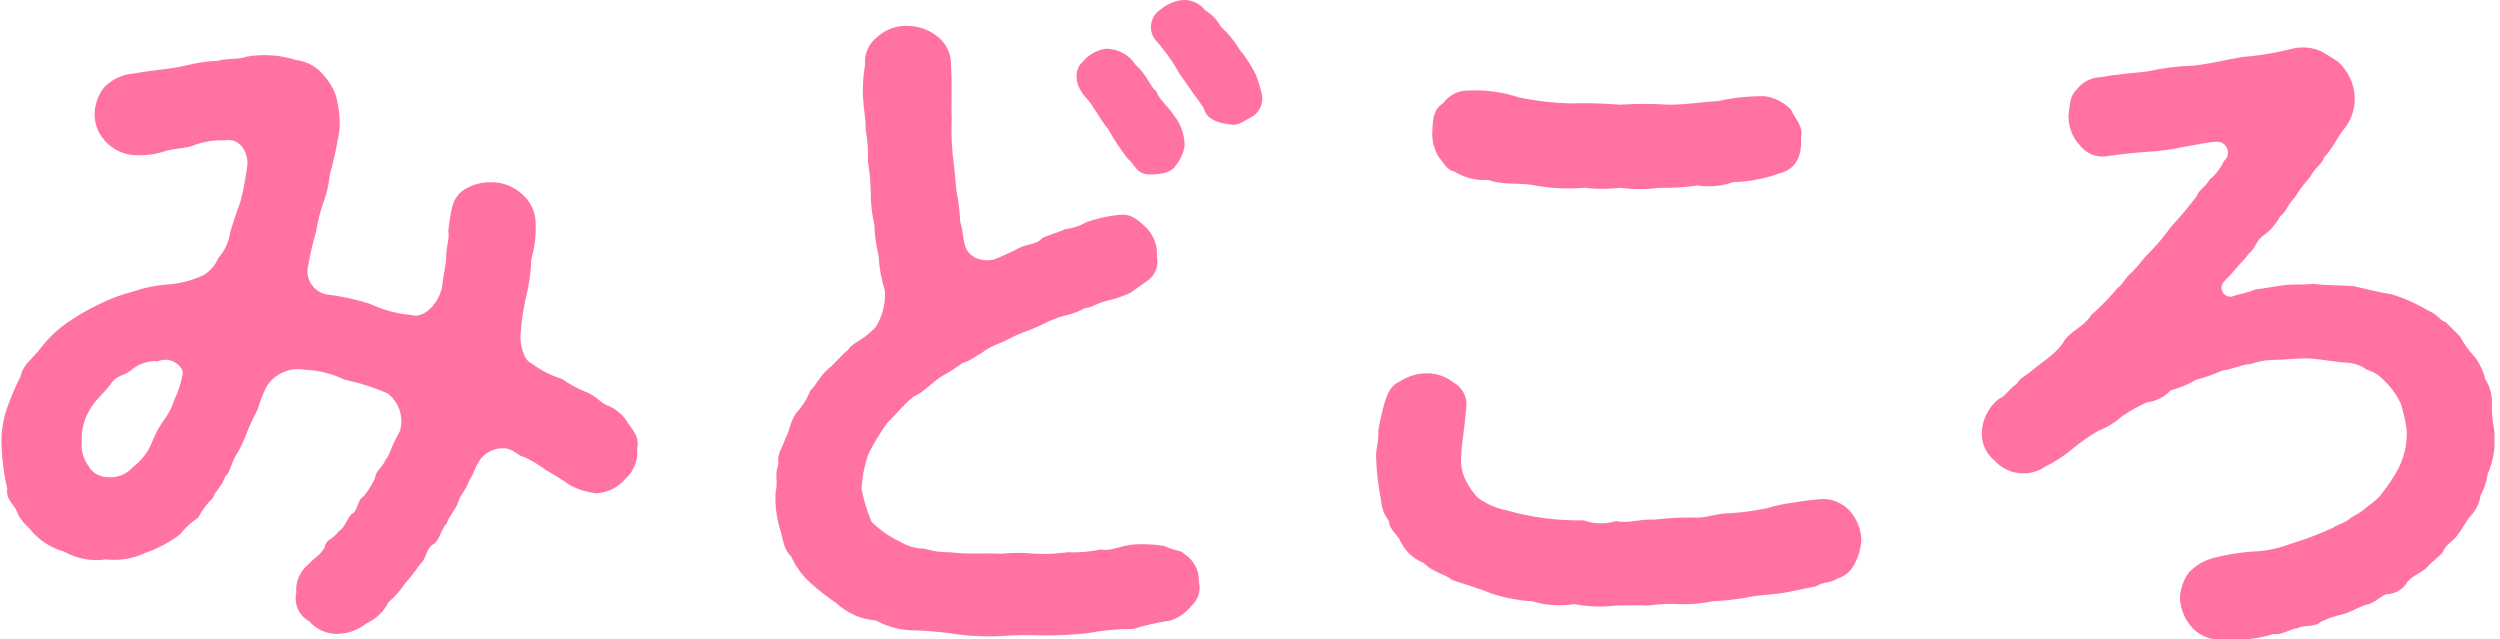
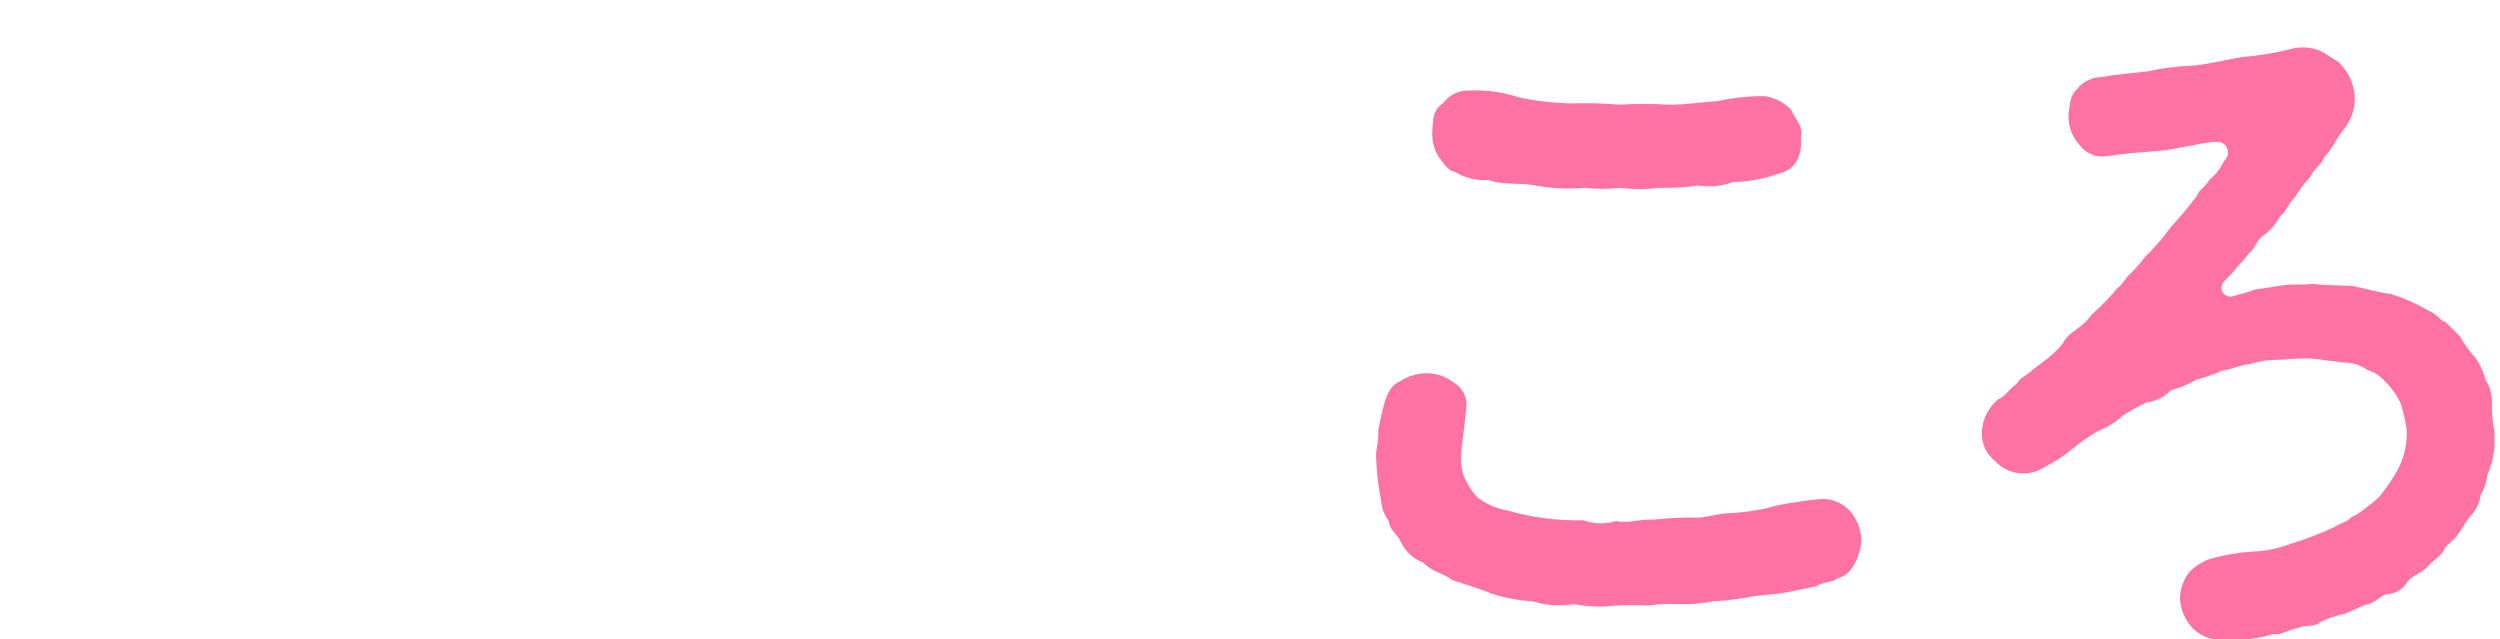
<svg xmlns="http://www.w3.org/2000/svg" width="176" height="45" viewBox="0 0 176 45" fill="none">
  <g clip-path="url(#clip0_789_4915)">
-     <path d="M44.21 29.78C44.66 30.43 45.01 30.78 44.86 31.58C44.896 31.98 44.838 32.383 44.69 32.756C44.543 33.129 44.31 33.463 44.01 33.73C43.754 34.027 43.44 34.269 43.088 34.441C42.735 34.613 42.352 34.711 41.96 34.73C41.332 34.653 40.723 34.467 40.16 34.18C39.597 33.782 39.013 33.415 38.41 33.08C37.947 32.722 37.444 32.42 36.91 32.18C36.46 32.08 36.36 31.78 35.71 31.58C35.367 31.526 35.017 31.562 34.692 31.685C34.368 31.808 34.081 32.013 33.86 32.28C33.41 32.88 33.36 33.38 33.06 33.78C32.76 34.58 32.41 34.83 32.26 35.33C32.11 35.83 31.56 36.43 31.46 36.83C31.06 37.23 30.91 38.08 30.56 38.28C29.96 38.58 30.01 39.43 29.56 39.73C29.244 40.205 28.893 40.656 28.51 41.08C28.193 41.568 27.806 42.006 27.36 42.38C27.03 43.043 26.483 43.572 25.81 43.88C25.226 44.346 24.507 44.609 23.76 44.63C23.381 44.635 23.006 44.557 22.66 44.401C22.315 44.246 22.008 44.017 21.76 43.73C21.413 43.54 21.137 43.242 20.975 42.881C20.812 42.52 20.772 42.116 20.86 41.73C20.826 41.352 20.886 40.972 21.034 40.623C21.182 40.274 21.414 39.967 21.71 39.73C22.11 39.28 22.51 39.13 22.86 38.53C22.96 37.93 23.41 38.03 23.86 37.38C24.26 37.18 24.41 36.53 24.76 36.18C25.21 35.98 25.11 35.23 25.61 34.93C25.934 34.535 26.203 34.097 26.41 33.63C26.46 33.08 26.91 32.98 27.16 32.33C27.46 32.03 27.41 31.68 28.16 30.33C28.298 29.849 28.287 29.337 28.126 28.864C27.965 28.39 27.663 27.977 27.26 27.68C26.296 27.259 25.291 26.941 24.26 26.73C23.385 26.305 22.432 26.066 21.46 26.03C20.941 25.932 20.405 25.995 19.923 26.209C19.441 26.424 19.035 26.779 18.76 27.23C18.509 27.725 18.308 28.245 18.16 28.78C17.881 29.299 17.631 29.834 17.41 30.38C17.208 30.935 16.957 31.47 16.66 31.98C16.26 32.58 16.21 33.28 15.86 33.53C15.61 34.28 15.06 34.68 15.01 35.03C14.586 35.436 14.231 35.909 13.96 36.43C13.469 36.762 13.03 37.167 12.66 37.63C11.917 38.191 11.09 38.629 10.21 38.93C9.354 39.337 8.401 39.494 7.46 39.38C6.443 39.535 5.403 39.341 4.51 38.83C3.512 38.555 2.633 37.957 2.01 37.13C1.602 36.783 1.291 36.334 1.11 35.83C0.81 35.38 0.41 35.03 0.51 34.43C0.286 33.444 0.153 32.44 0.11 31.43C0.066 30.549 0.185 29.668 0.46 28.83C0.736 28.024 1.071 27.238 1.46 26.48C1.61 25.63 2.36 25.23 2.96 24.38C3.502 23.705 4.143 23.115 4.86 22.63C5.557 22.152 6.293 21.734 7.06 21.38C7.793 21.013 8.564 20.727 9.36 20.53C10.15 20.254 10.975 20.085 11.81 20.03C12.675 19.963 13.522 19.743 14.31 19.38C14.781 19.105 15.15 18.684 15.36 18.18C15.819 17.66 16.115 17.017 16.21 16.33C16.46 15.57 16.56 15.18 16.81 14.53C17.06 13.88 17.26 12.68 17.41 11.68C17.51 10.93 17.01 9.68 15.86 9.88C15.057 9.84 14.255 9.977 13.51 10.28C12.86 10.48 12.21 10.43 11.51 10.68C10.912 10.867 10.286 10.952 9.66 10.93C9.223 10.933 8.791 10.84 8.394 10.659C7.997 10.478 7.644 10.212 7.36 9.88C6.915 9.381 6.666 8.738 6.66 8.07C6.664 7.383 6.892 6.716 7.31 6.17C7.769 5.693 8.362 5.365 9.01 5.23C9.71 5.12 10.61 4.98 11.16 4.92C11.71 4.86 12.41 4.78 13.26 4.57C13.933 4.409 14.619 4.312 15.31 4.28C16.16 4.07 16.66 4.23 17.41 3.98C18.563 3.788 19.746 3.873 20.86 4.23C21.242 4.274 21.611 4.395 21.946 4.583C22.281 4.772 22.574 5.026 22.81 5.33C23.193 5.748 23.483 6.242 23.66 6.78C23.795 7.304 23.879 7.84 23.91 8.38C23.94 8.813 23.907 9.247 23.81 9.67C23.657 10.566 23.456 11.454 23.21 12.33C23.154 12.944 23.02 13.55 22.81 14.13C22.557 14.827 22.372 15.547 22.26 16.28C22.01 17.134 21.81 18.003 21.66 18.88C21.604 19.303 21.713 19.731 21.965 20.075C22.216 20.419 22.59 20.654 23.01 20.73C24.028 20.853 25.032 21.07 26.01 21.38C26.939 21.816 27.938 22.087 28.96 22.18C29.81 22.43 30.81 21.48 31.11 20.28C31.21 19.28 31.41 18.68 31.41 18.03C31.41 17.38 31.66 16.88 31.56 16.23C31.76 14.88 31.76 14.07 32.56 13.43C33.148 13.027 33.847 12.817 34.56 12.83C35.352 12.815 36.12 13.101 36.71 13.63C37.022 13.884 37.274 14.204 37.447 14.567C37.62 14.931 37.71 15.328 37.71 15.73C37.745 16.574 37.643 17.418 37.41 18.23C37.379 19.02 37.278 19.807 37.11 20.58C36.875 21.515 36.725 22.468 36.66 23.43C36.56 24.03 36.81 25.33 37.41 25.58C38.061 26.063 38.787 26.435 39.56 26.68C40.078 27.035 40.631 27.337 41.21 27.58C41.86 27.78 42.41 28.48 42.86 28.58C43.422 28.832 43.894 29.251 44.21 29.78ZM12.26 28.18C12.544 27.594 12.745 26.971 12.86 26.33C12.96 25.88 12.11 25.03 11.11 25.43C10.766 25.405 10.42 25.449 10.094 25.561C9.767 25.673 9.466 25.849 9.21 26.08C8.61 26.53 8.31 26.38 7.91 26.88C7.36 27.68 6.66 28.18 6.36 28.78C5.924 29.465 5.714 30.269 5.76 31.08C5.692 31.683 5.853 32.289 6.21 32.78C6.333 33.008 6.513 33.202 6.731 33.342C6.95 33.482 7.201 33.564 7.46 33.58C7.81 33.633 8.168 33.596 8.5 33.474C8.832 33.352 9.128 33.147 9.36 32.88C9.93 32.453 10.378 31.884 10.66 31.23C10.867 30.684 11.135 30.165 11.46 29.68C11.814 29.232 12.085 28.724 12.26 28.18Z" fill="#FF72A3" />
-     <path d="M84.4 40.93C84.481 41.244 84.472 41.574 84.374 41.883C84.277 42.193 84.096 42.469 83.85 42.68C83.478 43.151 82.973 43.499 82.4 43.68C81.504 43.817 80.618 44.017 79.75 44.28C78.676 44.278 77.605 44.379 76.55 44.58C75.454 44.697 74.352 44.748 73.25 44.73C72.333 44.694 71.415 44.71 70.5 44.78C69.516 44.826 68.529 44.793 67.55 44.68C66.557 44.523 65.555 44.423 64.55 44.38C63.539 44.404 62.539 44.163 61.65 43.68C60.625 43.599 59.657 43.176 58.9 42.48C58.253 42.037 57.635 41.553 57.05 41.03C56.478 40.512 56.019 39.883 55.7 39.18C55.1 38.58 55.15 37.93 54.85 37.03C54.645 36.264 54.561 35.472 54.6 34.68C54.8 33.78 54.5 33.53 54.8 32.68C54.7 31.88 55.05 31.63 55.3 30.83C55.6 30.38 55.55 29.83 56.05 29.08C56.483 28.616 56.823 28.073 57.05 27.48C57.4 27.23 57.7 26.48 58.3 25.98C58.9 25.48 59.05 25.18 59.7 24.63C60.05 24.08 60.7 24.03 61.65 23.03C62.126 22.268 62.353 21.377 62.3 20.48C62.044 19.669 61.893 18.829 61.85 17.98C61.673 17.259 61.573 16.522 61.55 15.78C61.376 15.043 61.292 14.287 61.3 13.53C61.285 12.793 61.218 12.058 61.1 11.33C61.125 10.594 61.075 9.856 60.95 9.13C60.95 8.32 60.8 7.73 60.75 6.78C60.722 6.04 60.772 5.299 60.9 4.57C60.864 4.187 60.928 3.802 61.086 3.451C61.244 3.101 61.49 2.797 61.8 2.57C62.378 2.06 63.13 1.791 63.9 1.82C64.663 1.832 65.402 2.096 66 2.57C66.303 2.807 66.547 3.11 66.712 3.458C66.877 3.805 66.958 4.186 66.95 4.57C67.05 6.13 66.95 7.28 67 8.32C66.953 9.409 67.004 10.5 67.15 11.58C67.25 12.28 67.25 12.83 67.35 13.53C67.489 14.222 67.572 14.925 67.6 15.63C67.8 16.13 67.75 16.68 67.95 17.33C68.15 17.98 68.9 18.48 69.95 18.28C70.548 18.047 71.133 17.78 71.7 17.48C72.2 17.18 73 17.23 73.35 16.78C73.8 16.53 74.35 16.43 75 16.13C75.53 16.071 76.041 15.901 76.5 15.63C77.228 15.376 77.983 15.208 78.75 15.13C79.6 15.03 80 15.38 80.7 16.03C80.964 16.299 81.168 16.62 81.297 16.974C81.426 17.328 81.478 17.705 81.45 18.08C81.509 18.36 81.494 18.65 81.406 18.922C81.318 19.193 81.161 19.438 80.95 19.63C80.5 19.98 80.05 20.28 79.55 20.63C79.02 20.868 78.467 21.052 77.9 21.18C77.1 21.38 76.85 21.68 76.4 21.68C75.933 21.943 75.426 22.128 74.9 22.23C74.382 22.38 73.879 22.581 73.4 22.83C72.93 23.06 72.445 23.261 71.95 23.43C71.3 23.68 70.85 23.98 70.45 24.13C69.948 24.308 69.477 24.561 69.05 24.88C68.75 25.03 68.1 25.53 67.8 25.53C67.35 25.855 66.883 26.156 66.4 26.43C65.8 26.73 65.05 27.63 64.3 27.93C63.4 28.68 63.05 29.23 62.45 29.78C61.966 30.465 61.532 31.183 61.15 31.93C60.859 32.734 60.691 33.577 60.65 34.43C60.809 35.218 61.044 35.988 61.35 36.73C61.933 37.306 62.609 37.779 63.35 38.13C63.879 38.45 64.483 38.622 65.1 38.63C65.683 38.808 66.291 38.892 66.9 38.88C67.9 39.03 69.5 38.93 70.5 38.98C71.281 38.903 72.069 38.903 72.85 38.98C73.618 39.02 74.388 38.986 75.15 38.88C75.939 38.913 76.728 38.846 77.5 38.68C78.2 38.83 78.8 38.43 79.8 38.33C80.518 38.283 81.239 38.317 81.95 38.43C82.65 38.78 83.15 38.73 83.35 38.98C83.681 39.184 83.953 39.472 84.137 39.814C84.321 40.157 84.412 40.541 84.4 40.93ZM76.5 6.93C75.5 5.88 75.7 4.77 76.2 4.38C76.609 3.865 77.199 3.526 77.85 3.43C78.268 3.426 78.68 3.529 79.048 3.728C79.415 3.927 79.726 4.217 79.95 4.57C80.75 5.28 80.95 6.07 81.4 6.43C81.65 7.07 82.15 7.38 82.65 8.13C83.125 8.728 83.389 9.467 83.4 10.23C83.322 10.764 83.097 11.266 82.75 11.68C82.4 12.23 81.5 12.28 80.95 12.28C80 12.28 79.95 11.63 79.4 11.18C78.88 10.514 78.412 9.808 78 9.07C77.4 8.35 77 7.47 76.5 6.93ZM88.85 6.73C88.892 7.009 88.853 7.293 88.738 7.55C88.623 7.808 88.436 8.026 88.2 8.18C87.65 8.47 87.25 8.82 86.75 8.78C85.8 8.68 84.95 8.43 84.75 7.63C84.45 7.13 84.05 6.68 83.8 6.28C83.55 5.88 83.15 5.38 83 5.13C82.527 4.28 81.957 3.488 81.3 2.77C81.184 2.607 81.102 2.423 81.06 2.228C81.017 2.033 81.014 1.831 81.052 1.635C81.089 1.438 81.166 1.252 81.277 1.086C81.389 0.92 81.532 0.779 81.7 0.67C82.102 0.335 82.585 0.111 83.1 0.02C83.428 -0.029 83.764 0.012 84.072 0.136C84.38 0.261 84.648 0.466 84.85 0.73C85.314 1.007 85.694 1.405 85.95 1.88C86.462 2.341 86.9 2.877 87.25 3.47C87.699 4.011 88.085 4.601 88.4 5.23C88.597 5.715 88.748 6.217 88.85 6.73Z" fill="#FF72A3" />
    <path d="M130.54 39.73C130.424 39.973 130.256 40.188 130.049 40.361C129.842 40.533 129.6 40.659 129.34 40.73C128.99 41.03 128.39 40.93 127.84 41.28C127.29 41.38 126.59 41.53 126.14 41.63C124.68 41.93 123.98 41.83 122.89 42.08C122.129 42.207 121.361 42.29 120.59 42.33C119.83 42.485 119.055 42.552 118.28 42.53C117.529 42.488 116.775 42.522 116.03 42.63C115.18 42.58 114.53 42.63 113.73 42.63C112.764 42.748 111.786 42.715 110.83 42.53C109.845 42.692 108.835 42.623 107.88 42.33C106.894 42.272 105.919 42.087 104.98 41.78C104.18 41.43 103.08 41.13 102.23 40.83C101.68 40.38 100.83 40.28 100.23 39.63C99.851 39.482 99.506 39.26 99.214 38.976C98.922 38.693 98.69 38.354 98.53 37.98C98.28 37.58 97.78 37.18 97.78 36.68C97.454 36.264 97.262 35.758 97.23 35.23C97.028 34.242 96.911 33.238 96.88 32.23C96.83 31.63 97.08 31.13 97.03 30.33C97.142 29.655 97.292 28.988 97.48 28.33C97.73 27.58 97.93 27.13 98.58 26.83C99.118 26.485 99.741 26.295 100.38 26.28C101.086 26.26 101.777 26.491 102.33 26.93C102.638 27.098 102.889 27.355 103.049 27.667C103.21 27.979 103.273 28.332 103.23 28.68C103.08 30.38 102.88 31.33 102.88 31.98C102.816 32.522 102.885 33.071 103.08 33.58C103.307 34.116 103.629 34.608 104.03 35.03C104.635 35.484 105.337 35.792 106.08 35.93C107.835 36.433 109.655 36.669 111.48 36.63C112.221 36.896 113.028 36.914 113.78 36.68C114.63 36.88 115.33 36.53 116.44 36.58C117.337 36.48 118.238 36.43 119.14 36.43C119.98 36.53 120.83 36.13 121.78 36.13C122.658 36.08 123.53 35.962 124.39 35.78C125.01 35.589 125.646 35.455 126.29 35.38C126.952 35.26 127.619 35.176 128.29 35.13C128.657 35.125 129.021 35.198 129.357 35.345C129.693 35.491 129.994 35.708 130.24 35.98C130.727 36.536 131.009 37.242 131.04 37.98C131.015 38.595 130.844 39.195 130.54 39.73ZM100.83 9.28C100.88 8.43 100.88 7.73 101.58 7.28C101.795 6.982 102.082 6.742 102.414 6.583C102.746 6.424 103.113 6.351 103.48 6.37C104.668 6.323 105.854 6.492 106.98 6.87C108.133 7.108 109.304 7.245 110.48 7.28C111.664 7.242 112.85 7.273 114.03 7.37C115.179 7.297 116.331 7.297 117.48 7.37C118.83 7.37 119.93 7.16 120.93 7.12C122.013 6.878 123.12 6.761 124.23 6.77C124.939 6.871 125.593 7.205 126.09 7.72C126.34 8.32 126.99 8.91 126.79 9.66C126.89 11.17 126.29 11.97 125.23 12.22C124.202 12.588 123.122 12.791 122.03 12.82C121.229 13.102 120.371 13.185 119.53 13.06C118.62 13.191 117.7 13.245 116.78 13.22C115.885 13.345 114.976 13.345 114.08 13.22C113.233 13.319 112.377 13.319 111.53 13.22C110.395 13.316 109.252 13.265 108.13 13.07C107.03 12.82 105.88 13.07 104.78 12.67C103.937 12.729 103.097 12.519 102.38 12.07C101.93 12.07 101.48 11.27 101.23 10.97C100.945 10.454 100.806 9.869 100.83 9.28Z" fill="#FF72A3" />
    <path d="M175.58 30.18C175.725 31.268 175.57 32.375 175.13 33.38C175.063 33.908 174.893 34.418 174.63 34.88C174.553 35.425 174.308 35.931 173.93 36.33C173.63 36.63 173.33 37.28 173.03 37.63C172.68 38.18 172.18 38.28 171.97 38.88C171.68 39.23 171.03 39.68 170.83 39.98C170.28 40.43 169.83 40.53 169.47 40.98C169.321 41.234 169.11 41.445 168.856 41.594C168.602 41.743 168.314 41.824 168.02 41.83C167.68 41.88 167.13 42.53 166.52 42.58C165.88 42.83 165.27 43.18 164.97 43.23C164.418 43.353 163.881 43.538 163.37 43.78C163.02 44.18 162.07 43.98 161.77 44.23C161.43 44.18 160.52 44.78 160.07 44.63C158.986 44.962 157.851 45.098 156.72 45.03C156.305 45.084 155.883 45.045 155.485 44.915C155.087 44.785 154.723 44.569 154.42 44.28C153.851 43.704 153.513 42.939 153.47 42.13C153.486 41.46 153.713 40.812 154.12 40.28C154.585 39.799 155.173 39.453 155.82 39.28C156.721 39.049 157.642 38.898 158.57 38.83C159.495 38.802 160.408 38.616 161.27 38.28C162.265 37.982 163.237 37.615 164.18 37.18C164.77 36.83 165.18 36.78 165.52 36.43C165.974 36.206 166.394 35.92 166.77 35.58C167.214 35.296 167.592 34.921 167.88 34.48C168.172 34.097 168.439 33.697 168.68 33.28C169.22 32.376 169.481 31.332 169.43 30.28C169.349 29.652 169.212 29.033 169.02 28.43C168.745 27.829 168.358 27.286 167.88 26.83C167.549 26.448 167.115 26.17 166.63 26.03C166.232 25.74 165.761 25.567 165.27 25.53C164.52 25.53 163.22 25.23 162.32 25.23C161.42 25.23 160.87 25.33 160.32 25.33C159.674 25.32 159.031 25.421 158.42 25.63C157.92 25.63 157.07 26.03 156.47 26.08C155.872 26.348 155.253 26.565 154.62 26.73C154.057 27.061 153.451 27.313 152.82 27.48C152.371 27.955 151.769 28.256 151.12 28.33C150.53 28.604 149.962 28.921 149.42 29.28C148.924 29.733 148.347 30.089 147.72 30.33C147.089 30.701 146.487 31.119 145.92 31.58C145.342 32.076 144.704 32.496 144.02 32.83C143.475 33.215 142.807 33.387 142.144 33.313C141.481 33.239 140.867 32.925 140.42 32.43C140.124 32.19 139.889 31.884 139.732 31.537C139.576 31.19 139.503 30.811 139.52 30.43C139.539 29.975 139.656 29.529 139.863 29.124C140.07 28.718 140.362 28.362 140.72 28.08C141.17 27.93 141.52 27.28 141.97 27.03C142.27 26.53 142.47 26.58 143.12 26.03C143.77 25.48 144.57 25.03 145.22 24.18C145.62 23.33 146.67 23.08 147.22 22.18C147.902 21.58 148.537 20.928 149.12 20.23C149.37 20.13 149.62 19.53 150.07 19.18C150.409 18.834 150.726 18.466 151.02 18.08C151.701 17.422 152.321 16.702 152.87 15.93C153.509 15.247 154.11 14.529 154.67 13.78C154.82 13.33 155.17 13.28 155.57 12.63C155.998 12.279 156.34 11.834 156.57 11.33C156.69 11.233 156.778 11.101 156.821 10.953C156.864 10.804 156.861 10.646 156.812 10.499C156.764 10.352 156.671 10.224 156.547 10.131C156.423 10.039 156.274 9.986 156.12 9.98C155.37 9.98 154.52 10.23 153.77 10.33C152.948 10.518 152.112 10.636 151.27 10.68C150.47 10.73 149.47 10.83 148.42 10.98C148.05 11.057 147.665 11.027 147.311 10.894C146.957 10.762 146.648 10.531 146.42 10.23C145.889 9.658 145.602 8.901 145.62 8.12C145.72 7.33 145.72 6.73 146.22 6.28C146.42 6.019 146.677 5.806 146.972 5.659C147.266 5.512 147.591 5.433 147.92 5.43C149.27 5.18 150.02 5.18 151.22 5.02C152.272 4.789 153.343 4.655 154.42 4.62C155.72 4.48 156.82 4.18 157.82 4.02C158.949 3.93 160.069 3.749 161.17 3.48C161.876 3.263 162.635 3.295 163.32 3.57C163.68 3.73 164.32 4.18 164.57 4.32C165.28 4.949 165.711 5.833 165.77 6.78C165.816 7.613 165.548 8.434 165.02 9.08C164.43 9.83 164.27 10.38 163.62 11.08C163.42 11.63 162.98 11.78 162.62 12.48C162.223 12.909 161.871 13.379 161.57 13.88C161.02 14.43 160.98 14.88 160.52 15.23C160.247 15.735 159.873 16.178 159.42 16.53C158.82 16.88 158.72 17.63 158.32 17.83C158.12 18.18 157.62 18.63 157.22 19.13C157.02 19.38 156.87 19.48 156.52 19.88C156.445 19.98 156.402 20.1 156.395 20.225C156.389 20.35 156.42 20.474 156.484 20.581C156.549 20.689 156.643 20.774 156.757 20.828C156.87 20.881 156.996 20.899 157.12 20.88C157.67 20.68 158.02 20.68 158.77 20.38C159.57 20.28 160.02 20.18 160.77 20.08C161.52 19.98 162.07 20.08 162.82 19.98C163.52 20.08 164.48 20.08 165.62 20.13C166.77 20.38 167.43 20.58 168.43 20.73C169.32 21.016 170.176 21.402 170.98 21.88C171.68 22.18 171.77 22.58 172.18 22.68C172.63 23.13 172.93 23.43 173.18 23.68C173.462 24.209 173.816 24.697 174.23 25.13C174.579 25.611 174.833 26.154 174.98 26.73C175.295 27.221 175.452 27.797 175.43 28.38C175.409 28.984 175.459 29.588 175.58 30.18Z" fill="#FF72A3" />
  </g>
  <defs>
    <clipPath id="clip0_789_4915">
      <rect width="175.61" height="45" fill="white" />
    </clipPath>
  </defs>
</svg>